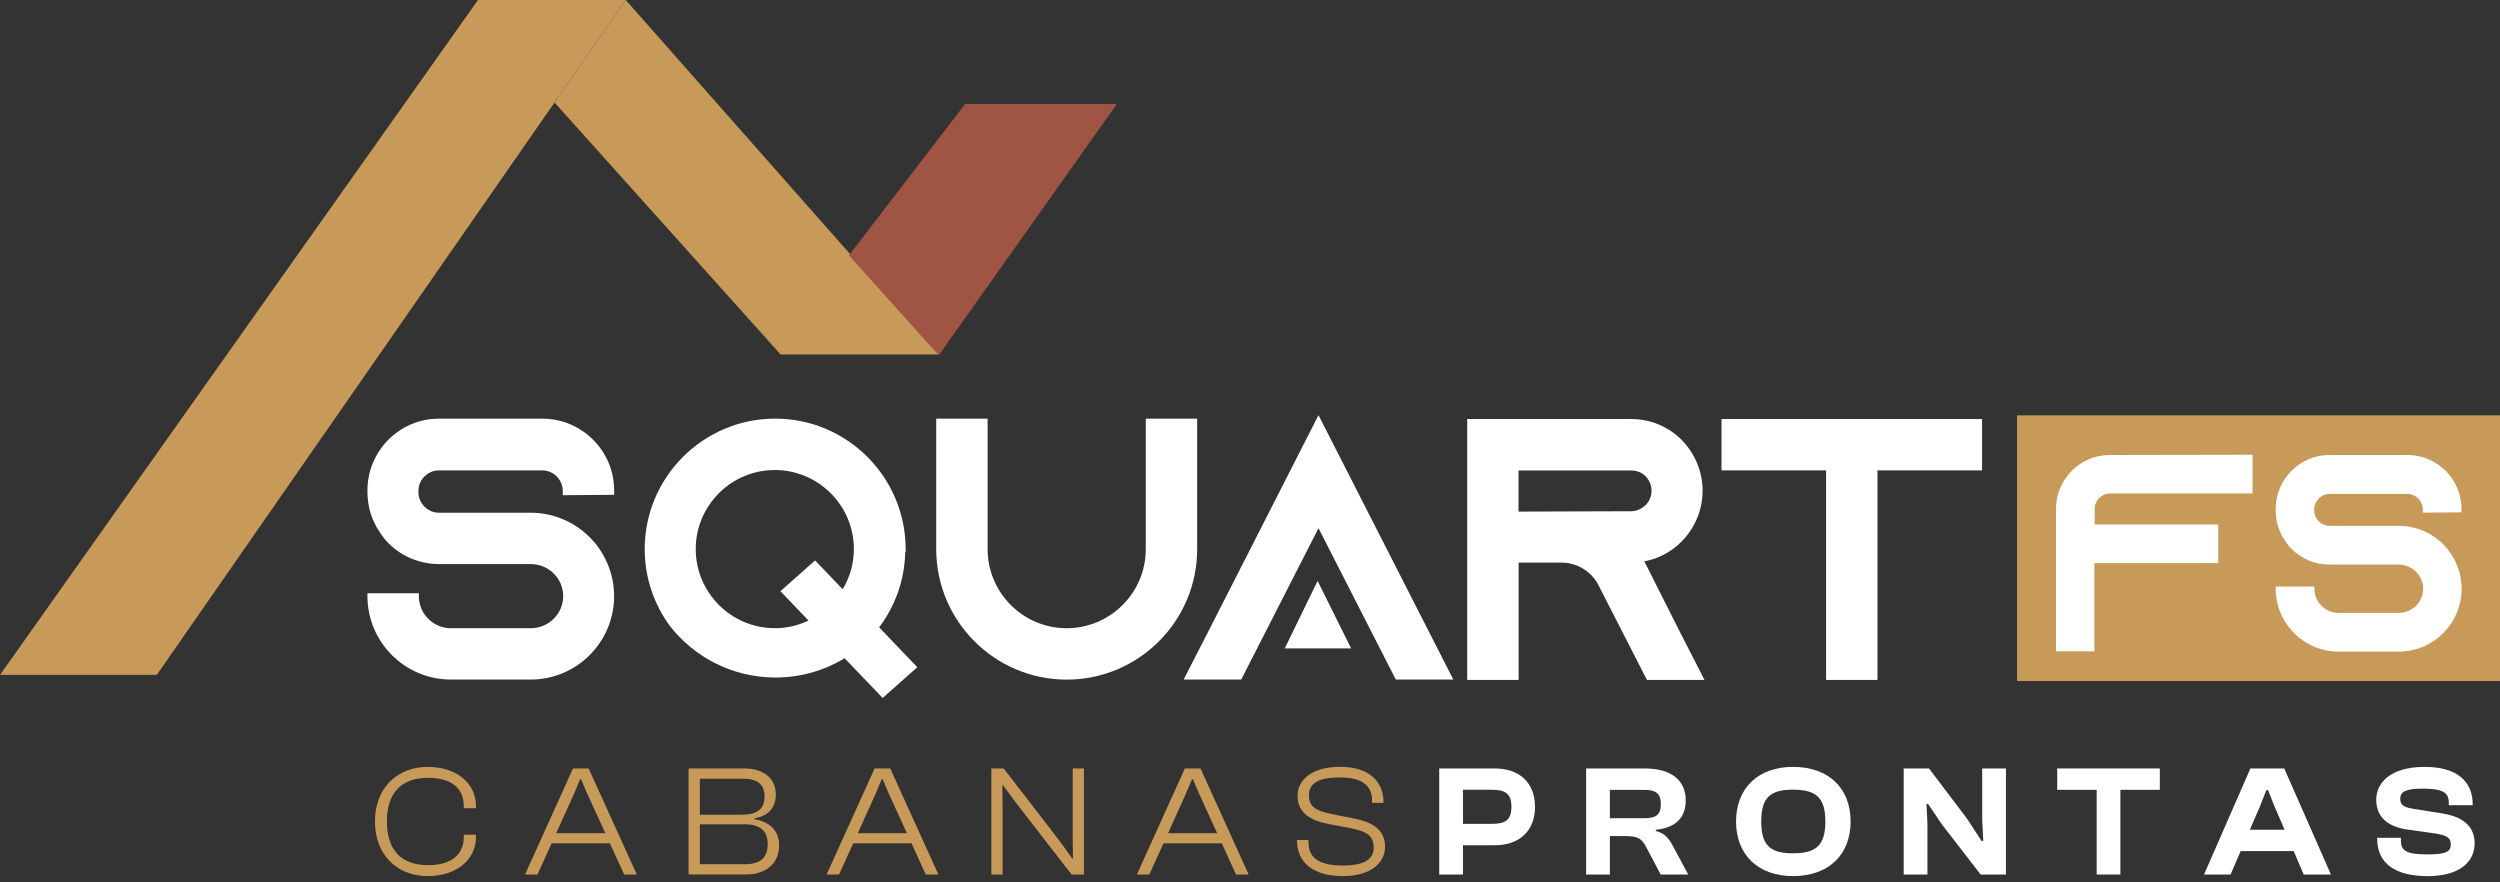
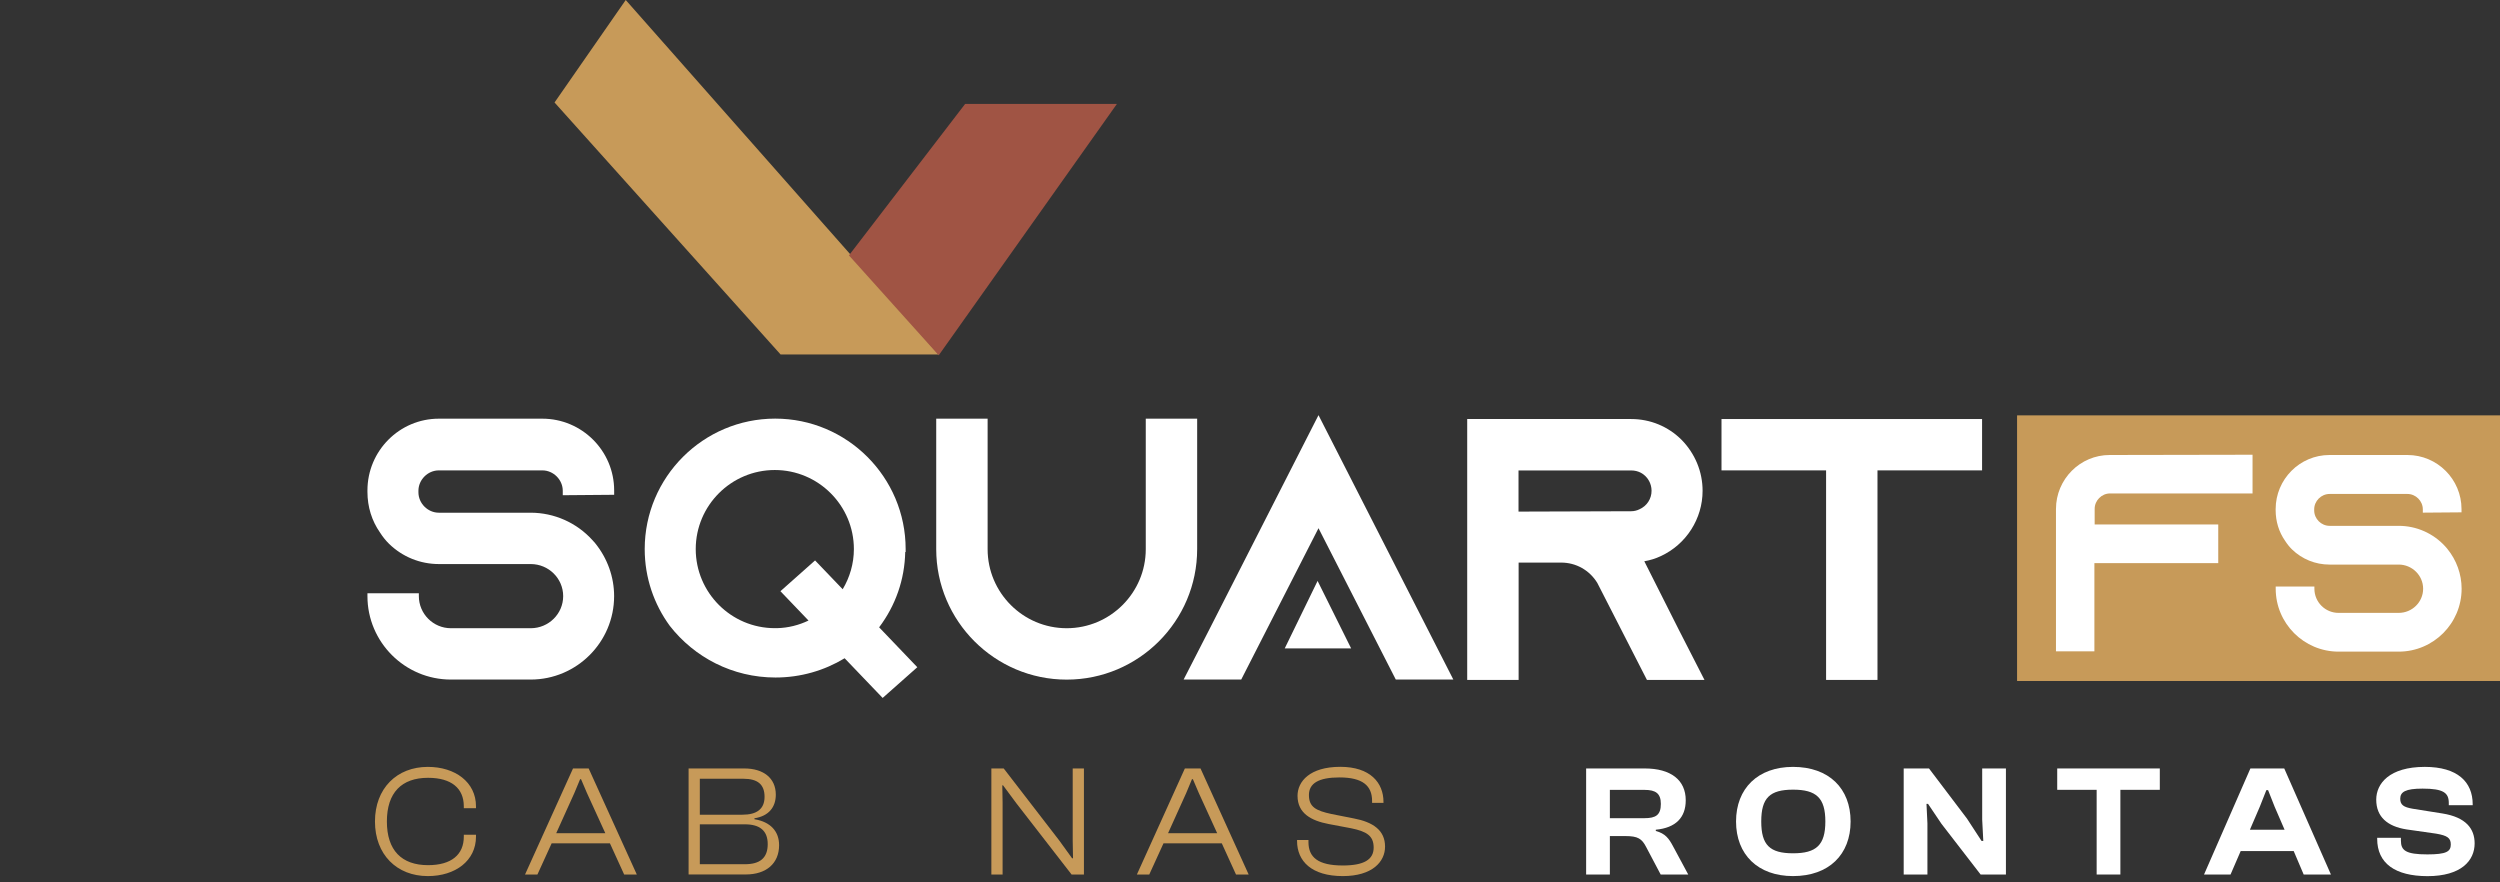
<svg xmlns="http://www.w3.org/2000/svg" width="170" height="60" viewBox="0 0 170 60" fill="none">
  <rect x="0" y="0" width="170" height="60" fill="#333333" stroke="none" />
  <path d="M25.498 55.861C25.498 53.612 26.983 52.148 29.093 52.148C30.957 52.148 32.367 53.19 32.367 54.829V54.958H31.539V54.829C31.539 53.601 30.689 52.891 29.108 52.891C27.308 52.891 26.308 53.901 26.308 55.861C26.308 57.821 27.308 58.831 29.108 58.831C30.689 58.831 31.539 58.121 31.539 56.893V56.764H32.367V56.893C32.367 58.528 30.968 59.574 29.093 59.574C26.983 59.574 25.498 58.11 25.498 55.861Z" fill="#C79A59" />
  <path d="M35.702 59.467L38.965 52.255H40.029L43.303 59.467H42.443L41.475 57.346H37.512L36.545 59.467H35.702ZM37.823 56.657H41.161L39.911 53.922L39.512 52.987H39.447L39.058 53.922L37.823 56.657Z" fill="#C79A59" />
  <path d="M46.824 59.467V52.255H50.612C51.905 52.255 52.755 52.901 52.755 54.04C52.755 54.868 52.29 55.493 51.301 55.643V55.707C52.412 55.889 52.979 56.546 52.979 57.471C52.979 58.721 52.097 59.463 50.719 59.463H46.824V59.467ZM47.588 55.4H50.484C51.462 55.4 51.99 55.015 51.99 54.183C51.99 53.344 51.526 52.955 50.548 52.955H47.588V55.4ZM47.588 58.767H50.655C51.676 58.767 52.205 58.346 52.205 57.4C52.205 56.475 51.655 56.054 50.655 56.054H47.588V58.767Z" fill="#C79A59" />
-   <path d="M56.21 59.467L59.473 52.255H60.537L63.811 59.467H62.951L61.983 57.346H58.02L57.053 59.467H56.21ZM58.331 56.657H61.669L60.419 53.922L60.02 52.987H59.955L59.566 53.922L58.331 56.657Z" fill="#C79A59" />
  <path d="M67.413 59.467V52.255H68.252L72.029 57.153L72.901 58.36H72.965L72.944 57.175V52.255H73.707V59.467H72.868L69.112 54.622L68.209 53.404H68.156L68.177 54.611V59.467H67.413Z" fill="#C79A59" />
  <path d="M77.308 59.467L80.571 52.255H81.635L84.909 59.467H84.048L83.081 57.346H79.118L78.15 59.467H77.308ZM79.428 56.657H82.767L81.517 53.922L81.117 52.987H81.053L80.664 53.922L79.428 56.657Z" fill="#C79A59" />
  <path d="M88.2 57.185V57.121H88.975V57.26C88.975 58.292 89.621 58.853 91.31 58.853C92.752 58.853 93.409 58.453 93.409 57.635C93.409 56.828 92.924 56.536 91.871 56.321L90.342 56.032C89.168 55.807 88.232 55.311 88.232 54.115C88.232 53.137 89.071 52.144 91.139 52.144C93.174 52.144 94.077 53.222 94.077 54.533V54.597H93.302V54.468C93.302 53.426 92.656 52.865 91.085 52.865C89.653 52.865 89.007 53.276 89.007 54.061C89.007 54.879 89.482 55.125 90.546 55.354L92.063 55.654C93.356 55.9 94.184 56.45 94.184 57.571C94.184 58.603 93.313 59.574 91.31 59.574C89.193 59.574 88.2 58.563 88.2 57.185Z" fill="#C79A59" />
-   <path d="M97.868 59.467V52.255H101.635C103.302 52.255 104.38 53.201 104.38 54.861C104.38 56.518 103.306 57.478 101.635 57.478H99.482V59.47H97.868V59.467ZM99.482 53.708V56.022H101.463C102.356 56.022 102.777 55.764 102.777 54.858C102.777 53.976 102.356 53.704 101.463 53.704H99.482V53.708Z" fill="white" />
  <path d="M107.857 59.467V52.255H111.842C113.616 52.255 114.63 53.04 114.63 54.418C114.63 55.593 113.952 56.293 112.595 56.421V56.507C113.241 56.678 113.488 57.025 113.759 57.532L114.802 59.47H112.927L111.938 57.596C111.649 57.035 111.378 56.853 110.539 56.853H109.471V59.47H107.857V59.467ZM109.471 55.636H111.828C112.592 55.636 112.938 55.422 112.938 54.668C112.938 53.958 112.595 53.712 111.828 53.712H109.471V55.636Z" fill="white" />
  <path d="M118.051 55.861C118.051 53.611 119.536 52.148 121.925 52.148C124.367 52.148 125.841 53.611 125.841 55.861C125.841 58.11 124.367 59.574 121.925 59.574C119.536 59.574 118.051 58.11 118.051 55.861ZM124.124 55.861C124.124 54.258 123.51 53.697 121.928 53.697C120.346 53.697 119.765 54.258 119.765 55.861C119.765 57.464 120.346 58.024 121.928 58.024C123.51 58.024 124.124 57.464 124.124 55.861Z" fill="white" />
  <path d="M129.451 59.467V52.255H131.172L133.757 55.668L134.746 57.185H134.864L134.789 55.732V52.255H136.403V59.467H134.682L132.022 56.022L131.108 54.665H131.001L131.065 55.989V59.467H129.451Z" fill="white" />
  <path d="M142.572 59.467V53.708H139.891V52.255H146.867V53.708H144.186V59.467H142.572Z" fill="white" />
  <path d="M149.874 59.467L153.027 52.255H155.329L158.503 59.467H156.65L155.972 57.874H152.366L151.677 59.467H149.874ZM152.994 56.421H155.351L154.672 54.85L154.23 53.729H154.112L153.669 54.85L152.994 56.421Z" fill="white" />
  <path d="M161.648 57.035V56.971H163.262V57.164C163.262 57.832 163.594 58.099 165.061 58.099C166.354 58.099 166.654 57.907 166.654 57.421C166.654 56.978 166.407 56.818 165.665 56.689L163.64 56.4C162.348 56.196 161.584 55.55 161.584 54.376C161.584 53.29 162.466 52.148 164.89 52.148C167.107 52.148 168.143 53.169 168.143 54.69V54.754H166.518V54.604C166.518 53.915 166.161 53.626 164.733 53.626C163.569 53.626 163.216 53.851 163.216 54.315C163.216 54.736 163.451 54.886 164.055 54.993L166.079 55.315C167.693 55.572 168.275 56.357 168.275 57.35C168.275 58.524 167.361 59.578 165.065 59.578C162.876 59.574 161.648 58.714 161.648 57.035Z" fill="white" />
  <path d="M170.001 28.245H137.161V46.307H170.001V28.245Z" fill="#C79A59" />
  <path d="M36.879 28.47H29.842C27.164 28.47 24.986 30.658 24.986 33.35V33.45C24.986 34.461 25.283 35.417 25.836 36.206C26.015 36.488 26.225 36.753 26.461 36.985C27.371 37.867 28.571 38.356 29.846 38.356H36.09C37.307 38.356 38.296 39.334 38.296 40.537C38.296 41.74 37.307 42.719 36.09 42.719H30.663C29.46 42.719 28.482 41.74 28.482 40.537V40.341H24.986V40.537C24.986 43.665 27.532 46.21 30.66 46.21H36.086C39.214 46.21 41.76 43.665 41.76 40.537C41.76 39.234 41.303 37.959 40.464 36.928C40.431 36.895 40.403 36.863 40.378 36.831C40.342 36.788 40.306 36.749 40.271 36.713C39.203 35.539 37.679 34.864 36.086 34.864H29.842C29.089 34.864 28.453 34.228 28.453 33.475V33.375C28.453 32.622 29.089 31.986 29.842 31.986H36.879C37.632 31.986 38.268 32.622 38.268 33.375V33.675L41.763 33.646V33.35C41.763 30.658 39.571 28.47 36.879 28.47Z" fill="white" />
  <path d="M81.407 28.47H77.912V37.342C77.912 40.305 75.499 42.719 72.535 42.719C69.568 42.719 67.158 40.305 67.158 37.342V28.47H63.663V37.342C63.663 42.233 67.644 46.214 72.535 46.214C77.427 46.214 81.407 42.233 81.407 37.342V28.47Z" fill="white" />
  <path d="M82.222 42.826L80.486 46.21H84.403L89.658 35.917L94.914 46.21H98.827L89.658 28.23L82.222 42.826Z" fill="white" />
  <path d="M111.813 38.166C112.202 38.099 112.581 37.984 112.934 37.816C114.659 37.02 115.776 35.278 115.776 33.375C115.776 32.086 115.273 30.858 114.355 29.916C113.438 28.998 112.22 28.494 110.921 28.494H99.77V46.235H103.266V38.256H106.165C107.172 38.256 108.089 38.777 108.614 39.634L111.992 46.235H115.905L114.173 42.851L111.813 38.166ZM112.306 33.375C112.306 33.921 111.984 34.414 111.474 34.635C111.306 34.718 111.113 34.764 110.917 34.764L103.259 34.789V31.99H110.917C111.428 31.99 111.745 32.233 111.892 32.379C112.017 32.5 112.306 32.847 112.306 33.375Z" fill="white" />
  <path d="M117.062 28.494V31.986H124.174V46.235H127.669V31.986H134.781V28.494H117.062Z" fill="white" />
  <path d="M139.806 34.618V44.289H142.419V38.295H150.841V35.664H142.437V34.6C142.437 34.032 142.915 33.554 143.483 33.554H153.173V30.922L143.462 30.94C141.448 30.937 139.806 32.586 139.806 34.618Z" fill="white" />
  <path d="M167.383 34.839V34.618C167.383 32.59 165.734 30.94 163.706 30.94H158.404C156.386 30.94 154.744 32.59 154.744 34.618V34.693C154.744 35.453 154.966 36.174 155.383 36.77C155.519 36.985 155.676 37.181 155.855 37.359C156.54 38.024 157.447 38.391 158.404 38.391H163.109C164.027 38.391 164.773 39.13 164.773 40.034C164.773 40.941 164.027 41.676 163.109 41.676H159.021C158.115 41.676 157.379 40.941 157.379 40.034V39.884H154.748V40.034C154.748 42.39 156.665 44.311 159.025 44.311H163.113C165.469 44.311 167.39 42.394 167.39 40.034C167.39 39.052 167.047 38.088 166.412 37.313C166.387 37.288 166.365 37.263 166.348 37.238C166.323 37.206 166.294 37.178 166.269 37.149C165.462 36.264 164.313 35.757 163.116 35.757H158.411C157.843 35.757 157.365 35.278 157.365 34.71V34.635C157.365 34.068 157.843 33.589 158.411 33.589H163.706C164.273 33.589 164.752 34.068 164.752 34.635V34.86L167.383 34.839Z" fill="white" />
-   <path d="M0 45.893H10.661L42.551 0H32.504L0 45.893Z" fill="#C79A59" />
  <path d="M42.55 0L63.833 24.103H53.079L37.709 6.969L42.55 0Z" fill="#C79A59" />
  <path d="M63.834 24.16L75.951 7.066H65.63L57.728 17.366L63.834 24.16Z" fill="#A05444" />
  <path d="M62.377 45.371L59.781 42.658C60.906 41.162 61.516 39.405 61.556 37.535H61.584V37.338C61.584 32.447 57.603 28.466 52.712 28.466C47.821 28.466 43.84 32.447 43.84 37.338C43.84 39.288 44.475 41.094 45.546 42.558C47.214 44.697 49.813 46.071 52.733 46.071C54.454 46.071 56.061 45.593 57.435 44.761L60.02 47.46L62.377 45.371ZM52.837 42.715H52.687C49.72 42.715 47.31 40.301 47.31 37.338C47.31 34.371 49.724 31.961 52.687 31.961C55.65 31.961 58.064 34.375 58.064 37.338C58.064 38.331 57.782 39.266 57.303 40.069L55.425 38.109L53.069 40.202L54.979 42.197C54.322 42.511 53.601 42.697 52.837 42.715Z" fill="white" />
  <path d="M89.596 39.502L87.361 44.093H91.878L89.596 39.502Z" fill="white" />
</svg>